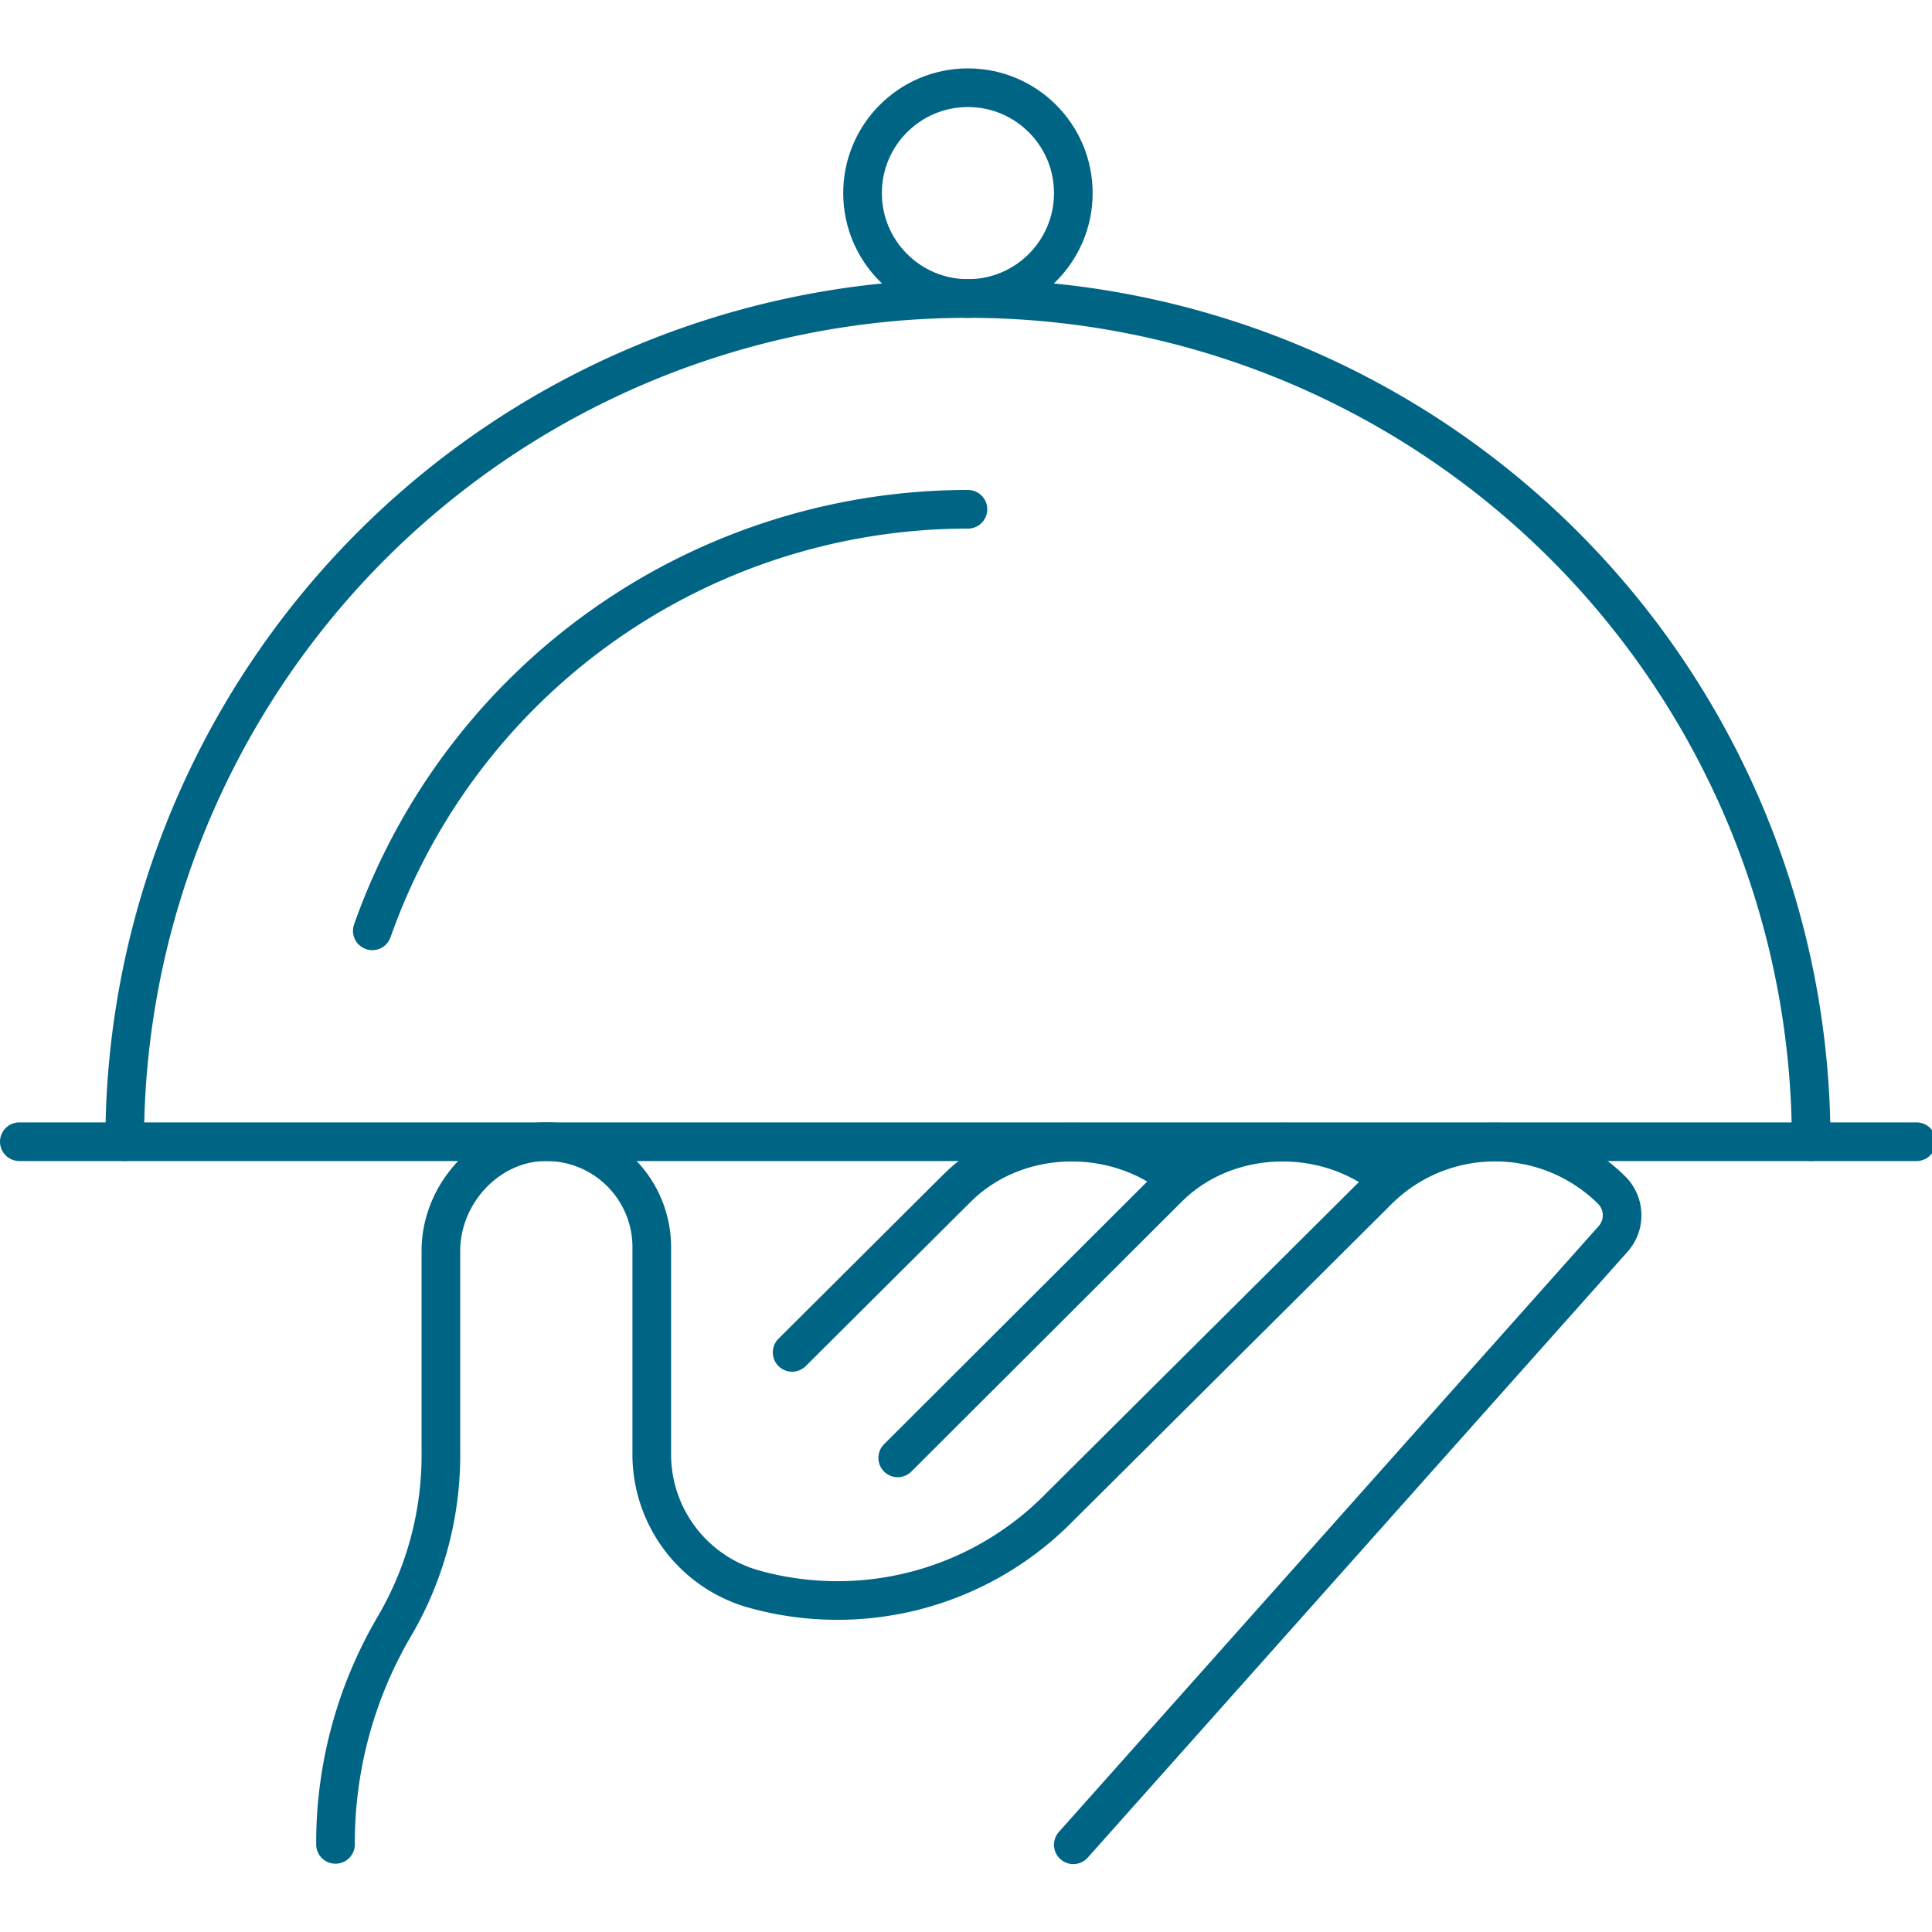
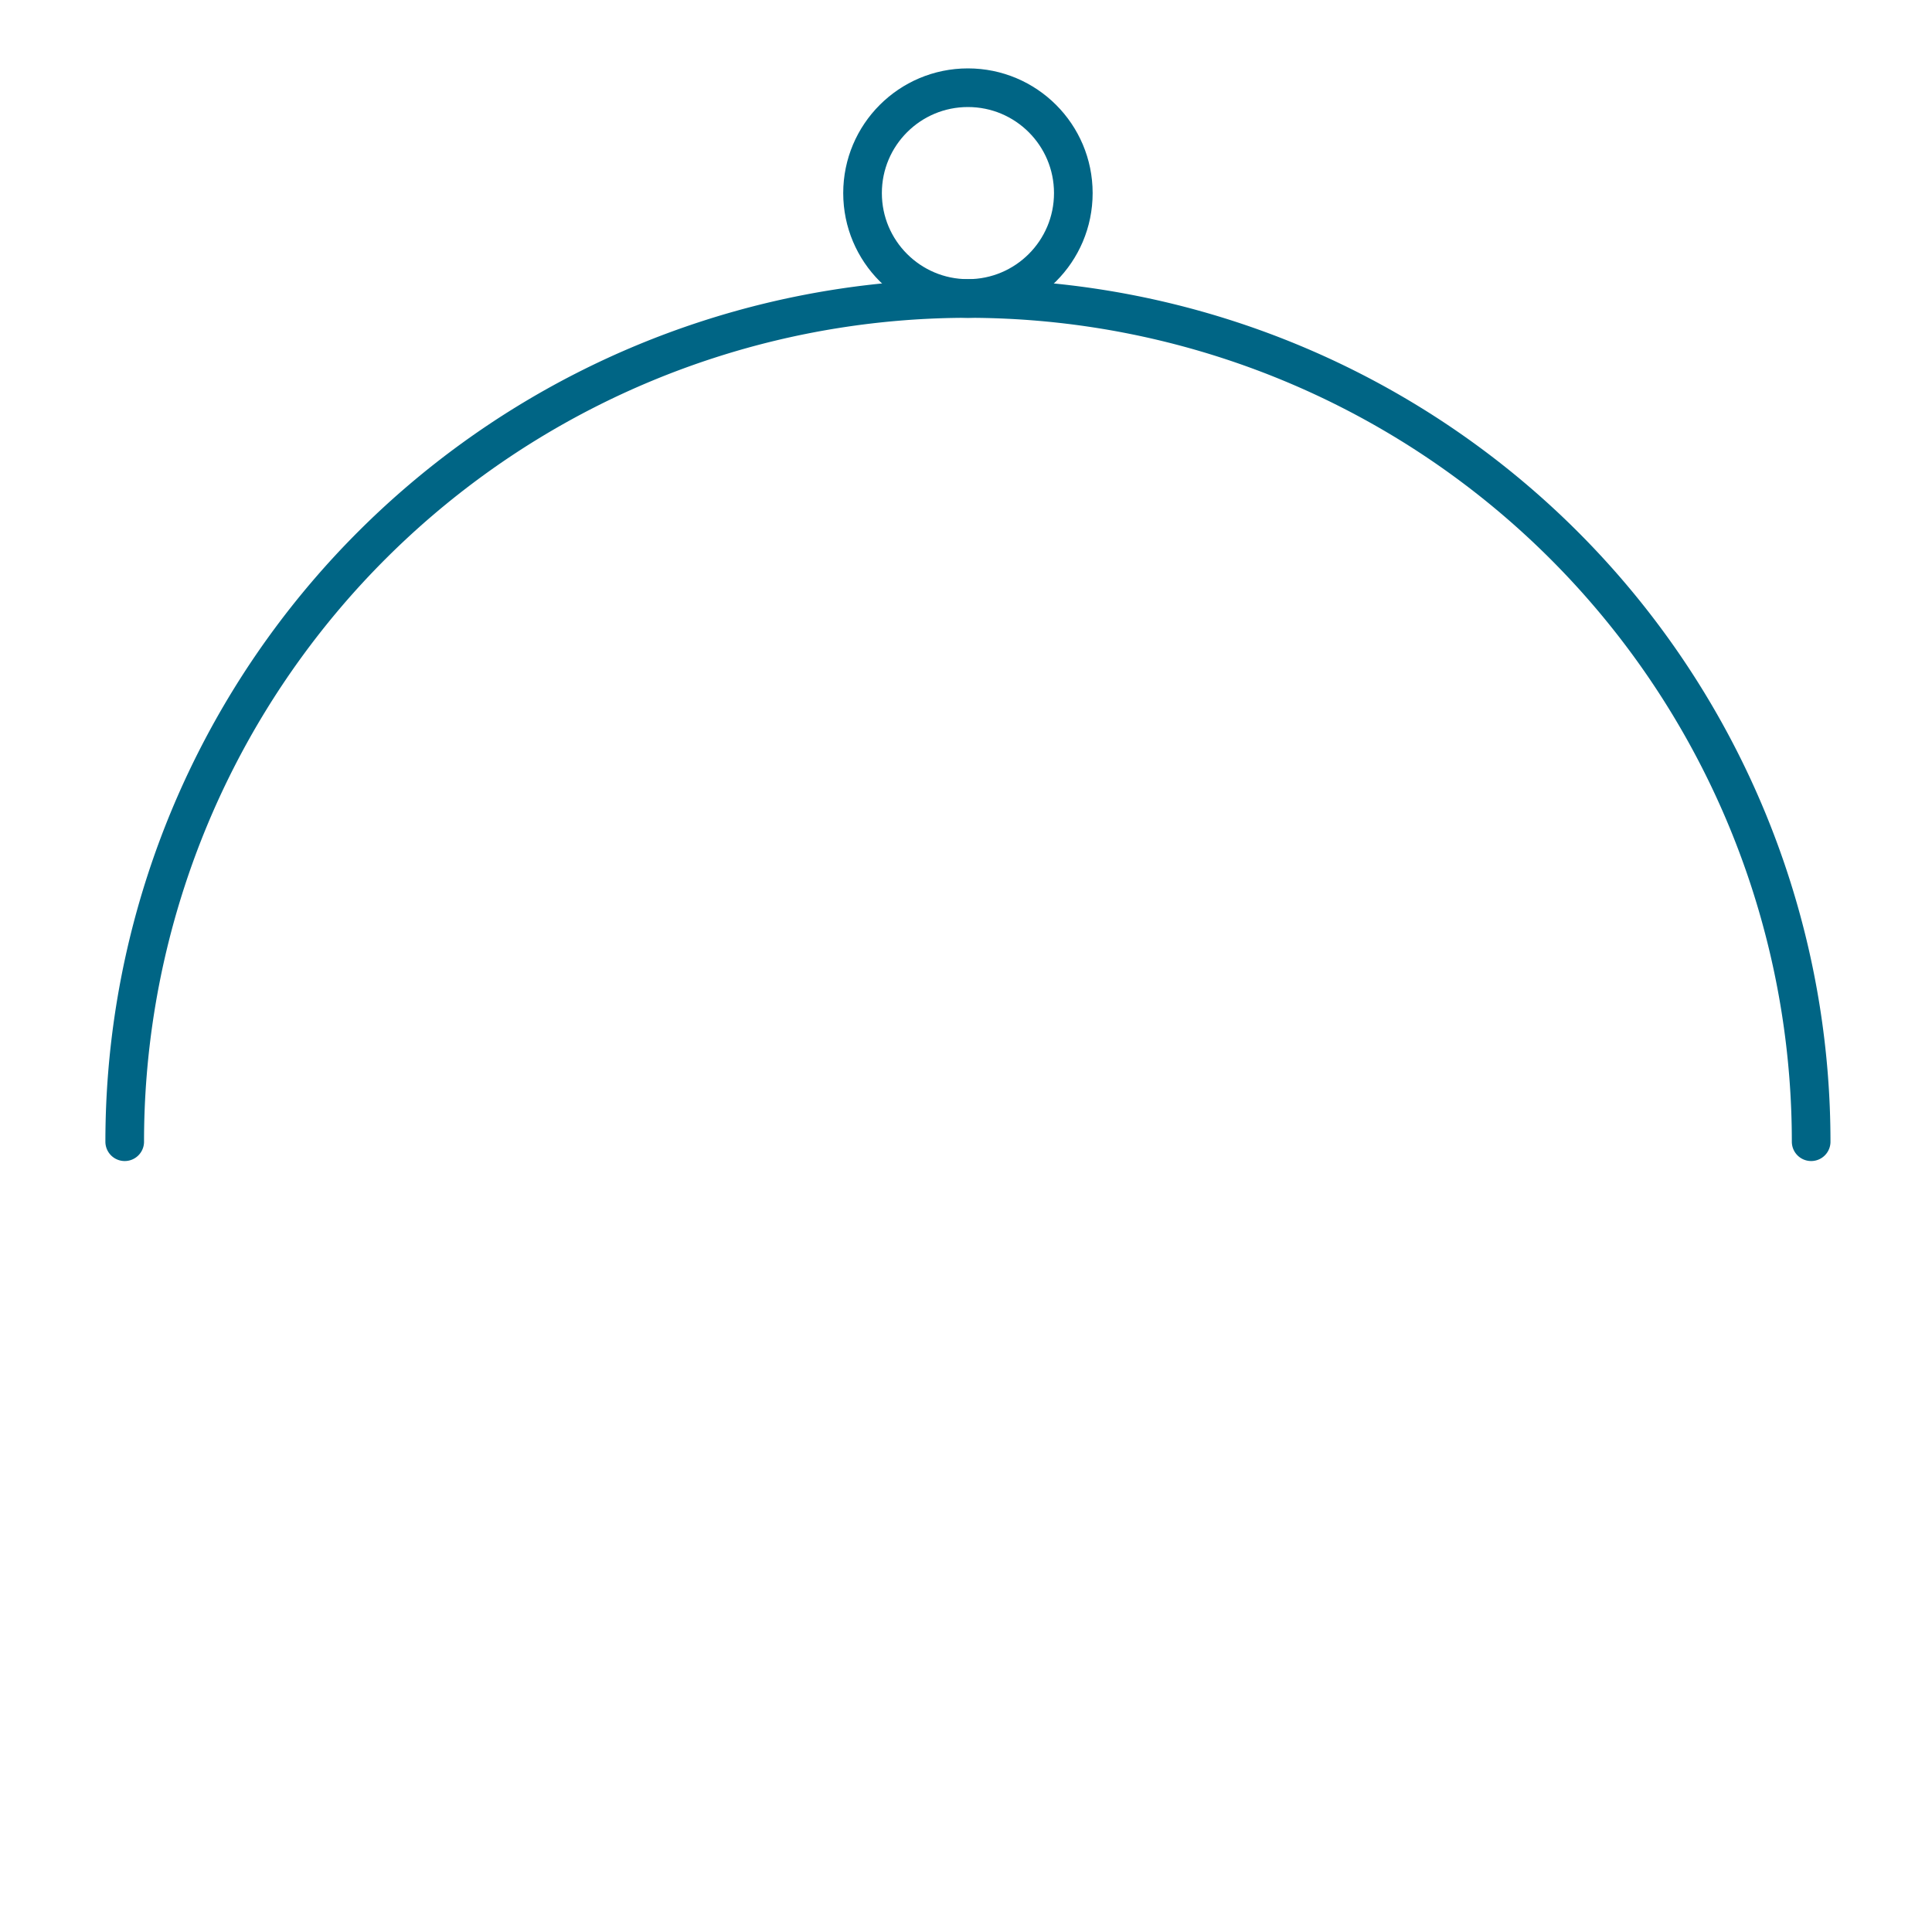
<svg xmlns="http://www.w3.org/2000/svg" id="healthcare_1" data-name="ëÎÓÈ 1" viewBox="0 0 200 200">
  <defs>
    <style>.cls-1{fill:none;stroke:#006585;stroke-linecap:round;stroke-miterlimit:10;stroke-width:4px;}</style>
  </defs>
  <path class="cls-1" d="M12.91,118.19a87.29,87.29,0,0,1,174.58,0" />
-   <line class="cls-1" x1="2" y1="118.19" x2="198.4" y2="118.19" />
  <circle class="cls-1" cx="100.2" cy="19.99" r="10.91" />
-   <path class="cls-1" d="M100.2,52.72A65.41,65.41,0,0,0,38.54,96.36" />
-   <path class="cls-1" d="M143.7,122.05c-6.55-5.37-16.8-5.11-22.85,1L92.93,150.92" />
-   <path class="cls-1" d="M121.88,122.05c-6.55-5.37-16.8-5.11-22.86,1L82,140" />
-   <path class="cls-1" d="M34.73,190.93a44.26,44.26,0,0,1,6.13-22.63,35,35,0,0,0,4.78-18V129.49c0-5.91,4.83-11.21,10.74-11.3A10.91,10.91,0,0,1,67.47,129.1v21.34a14.49,14.49,0,0,0,10.36,14,32.19,32.19,0,0,0,31.59-8.15l33.25-33.09a17.17,17.17,0,0,1,24.17,0h0a3.68,3.68,0,0,1,.15,5.05l-55.88,62.72" />
</svg>